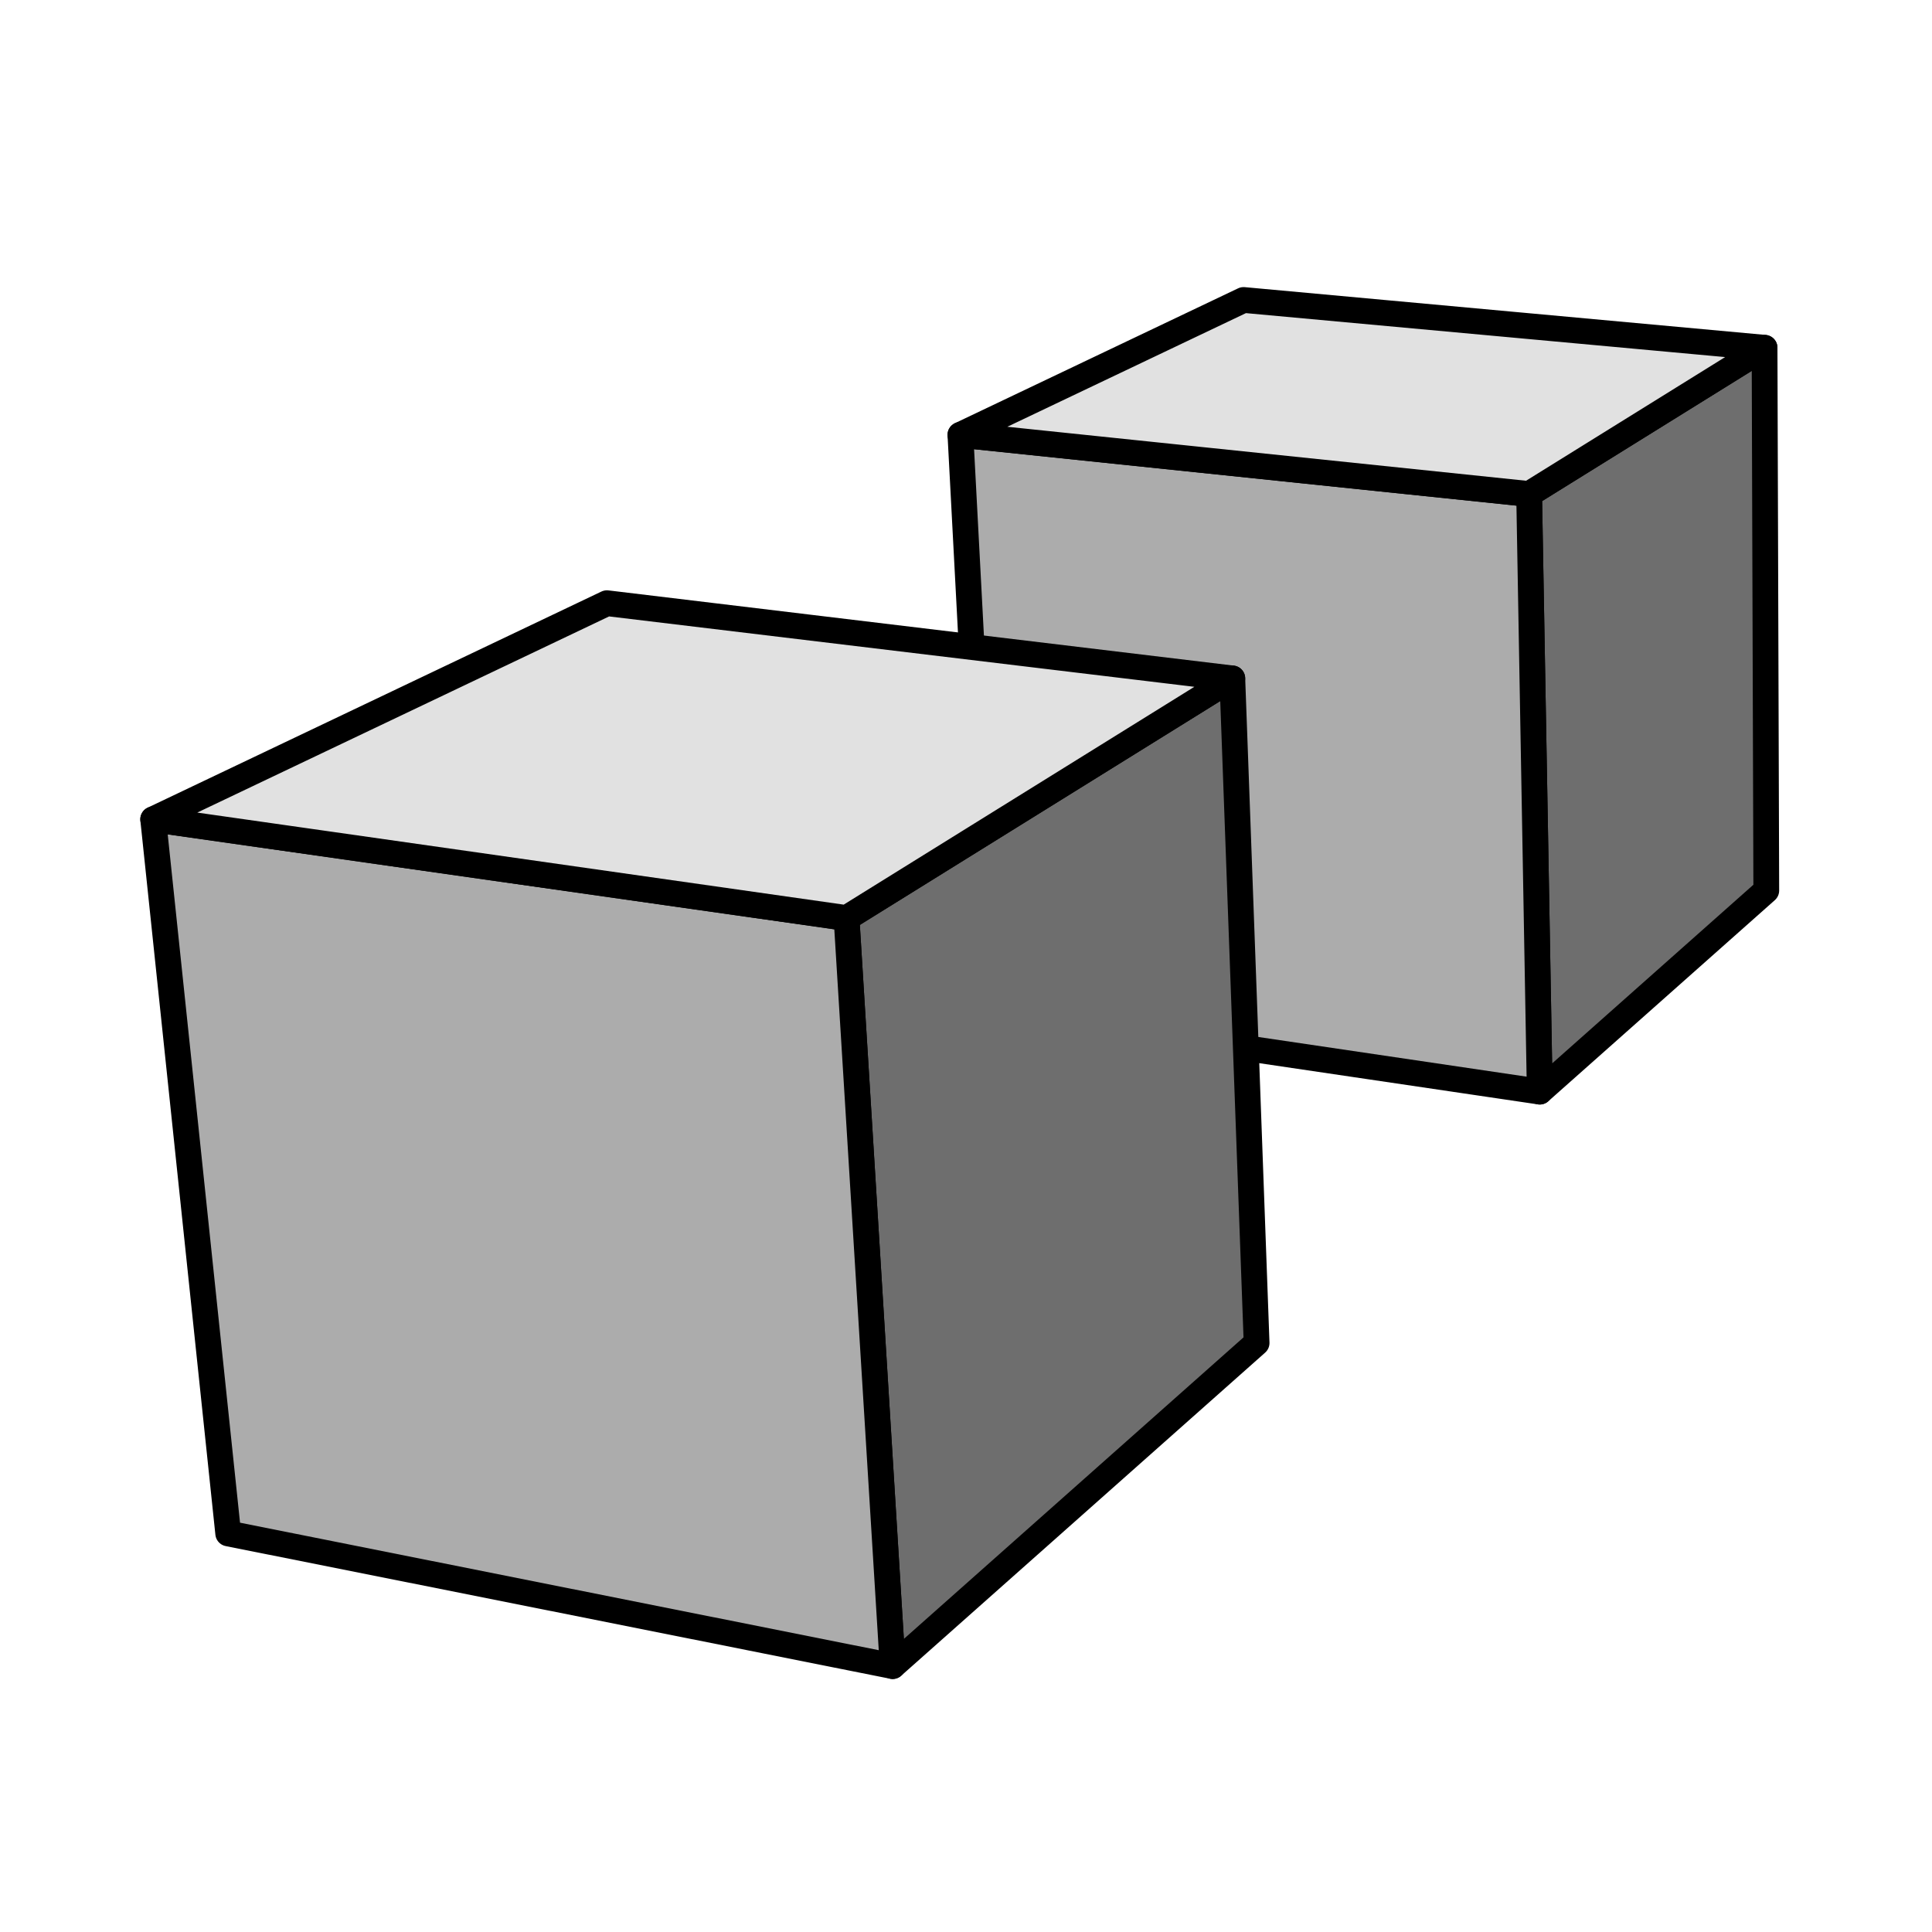
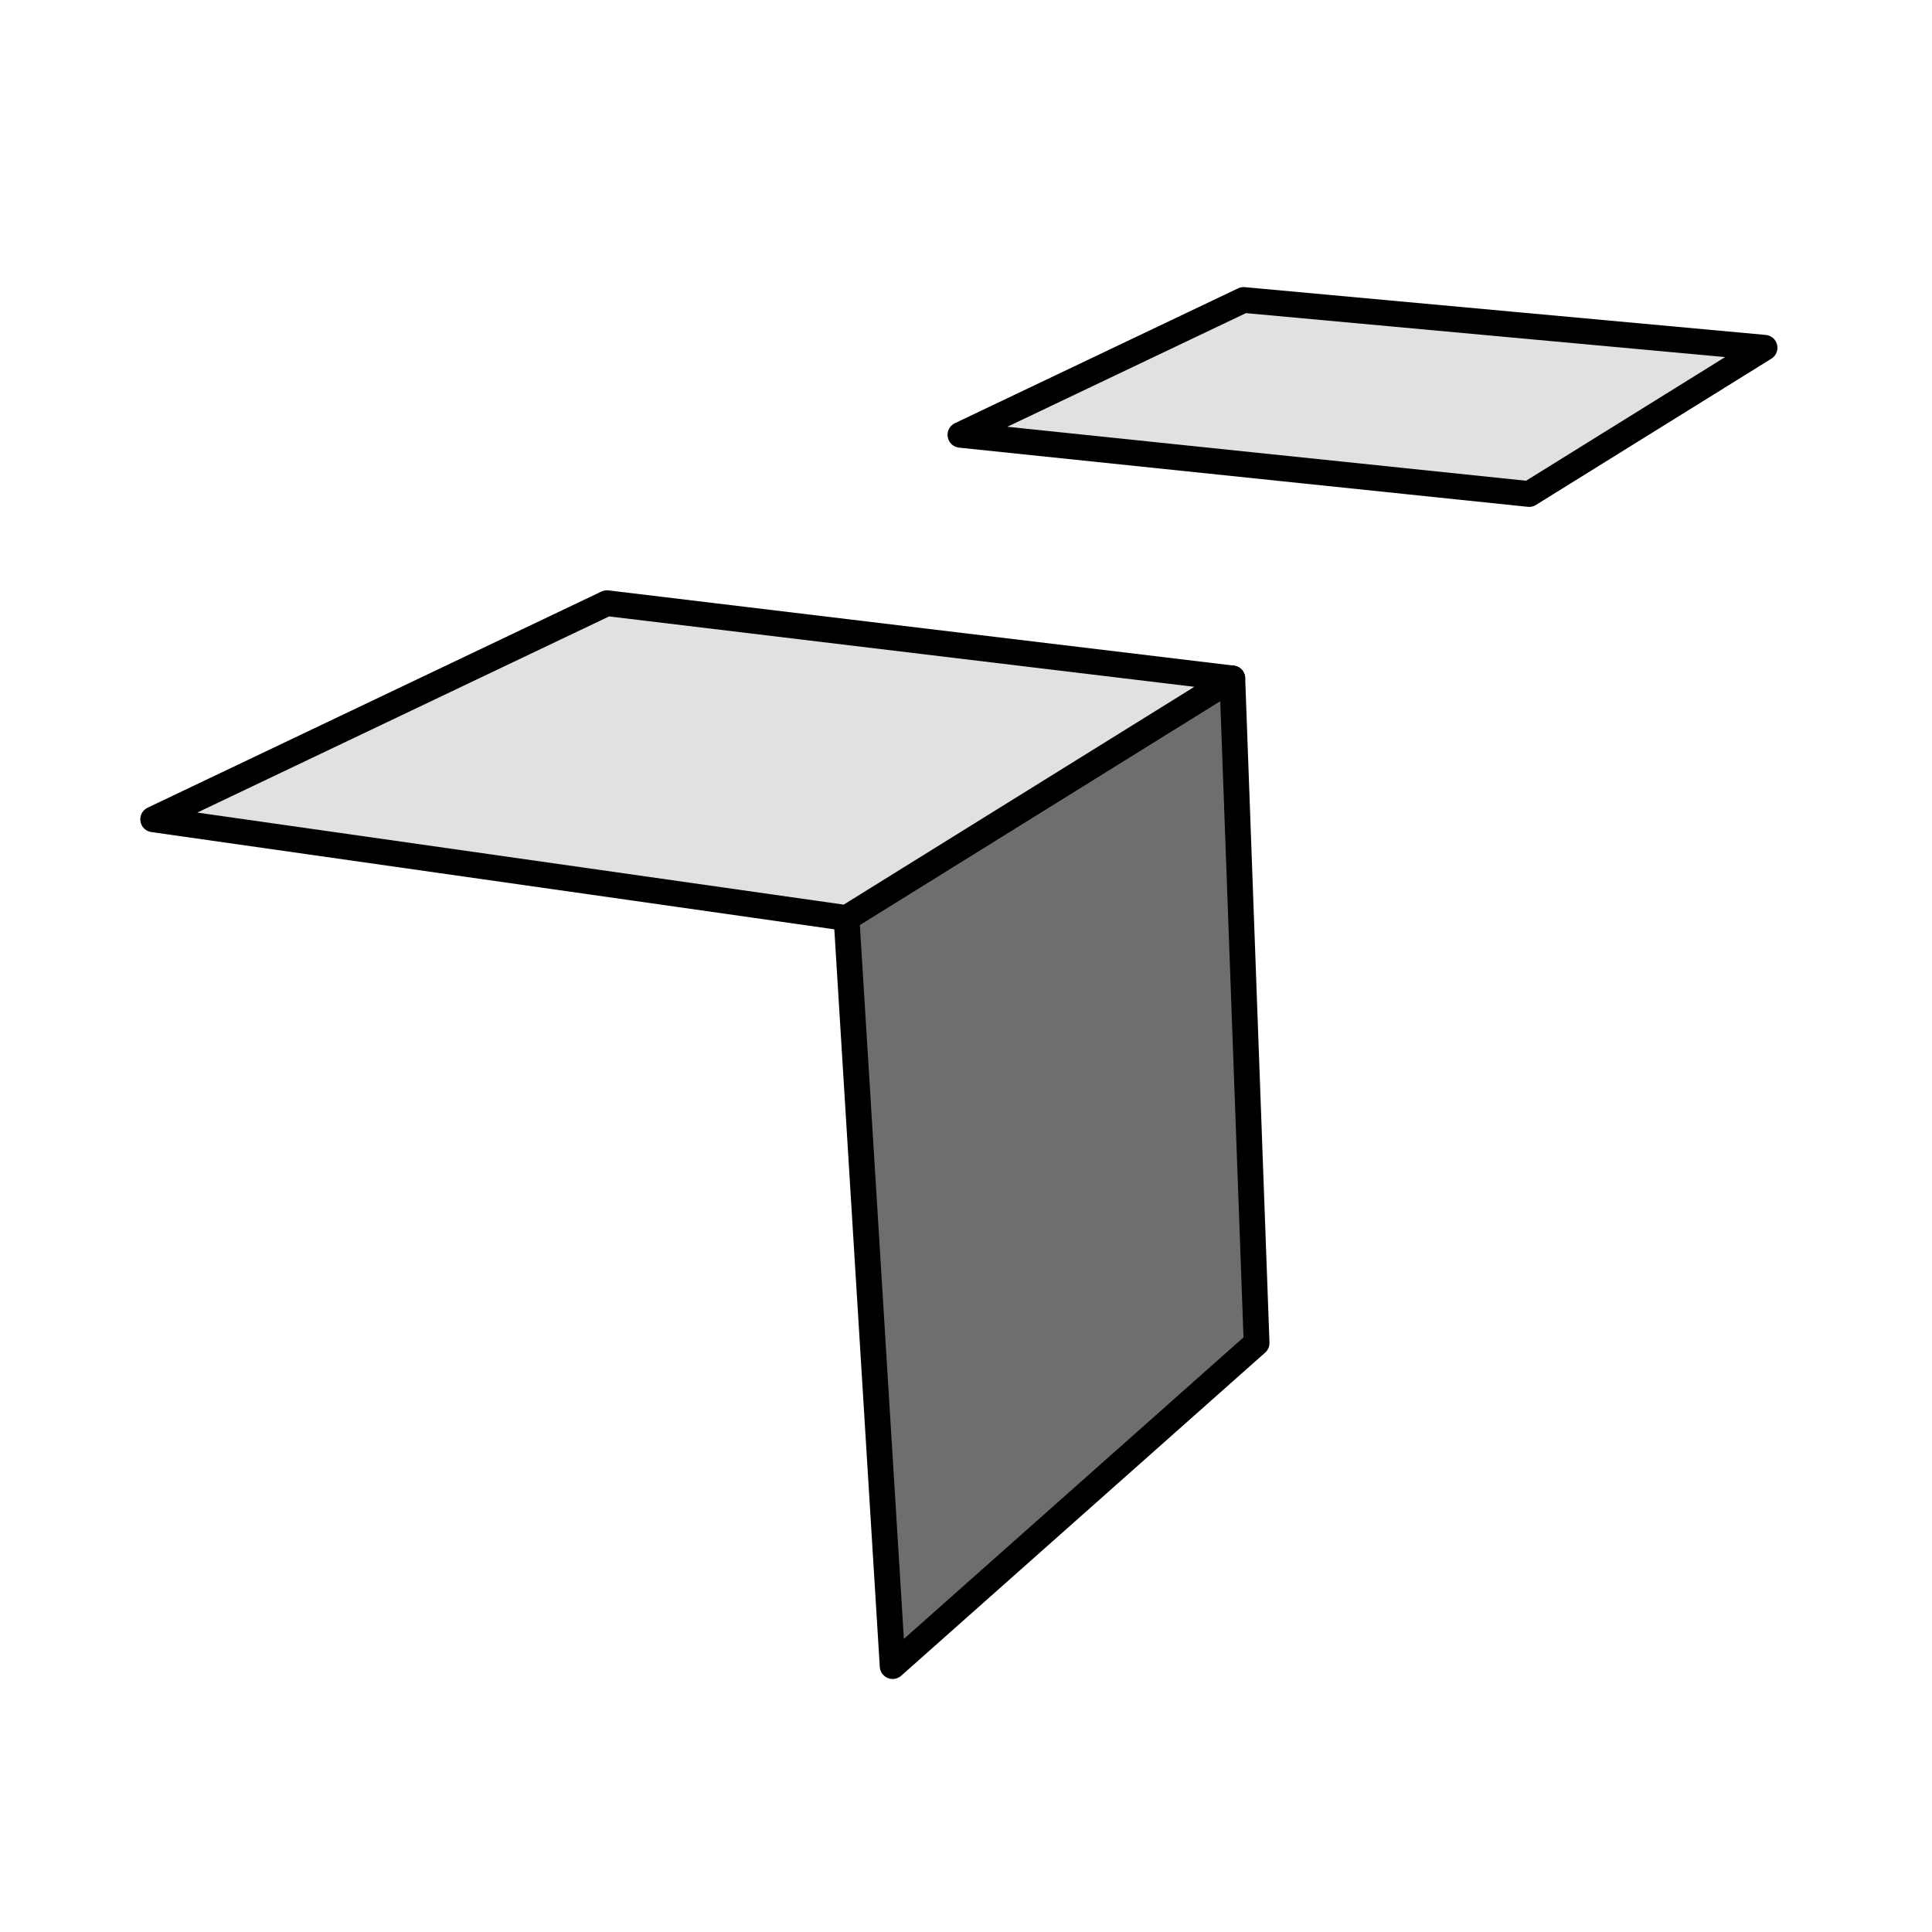
<svg xmlns="http://www.w3.org/2000/svg" xmlns:ns1="http://sodipodi.sourceforge.net/DTD/sodipodi-0.dtd" xmlns:ns2="http://www.inkscape.org/namespaces/inkscape" width="150" viewBox="0 0 396.875 396.875" height="150" version="1.2" id="svg3247" ns1:docname="Std_PerspectiveCamera_example.svg" ns2:version="0.92.4 (5da689c313, 2019-01-14)">
  <ns1:namedview pagecolor="#ffffff" bordercolor="#666666" borderopacity="1" objecttolerance="10" gridtolerance="10" guidetolerance="10" ns2:pageopacity="0" ns2:pageshadow="2" ns2:window-width="1280" ns2:window-height="971" id="namedview3249" showgrid="true" ns2:zoom="5.16" ns2:cx="75" ns2:cy="75" ns2:window-x="-8" ns2:window-y="-8" ns2:window-maximized="1" ns2:current-layer="layer3" units="px">
    <ns2:grid type="xygrid" id="grid2692" />
  </ns1:namedview>
  <title id="title815">FreeCAD SVG Export</title>
  <desc id="desc817">Drawing page: Page exported from FreeCAD document: Unnamed</desc>
  <defs id="defs819" />
  <g ns2:groupmode="layer" id="layer3" ns2:label="new" style="display:inline" transform="translate(-687.755,-1154.701)">
-     <path style="fill:#6e6e6e;fill-opacity:1;stroke:#000000;stroke-width:5.292;stroke-linecap:round;stroke-linejoin:round;stroke-miterlimit:4;stroke-dasharray:none;stroke-opacity:1" d="m 1004.054,1378.944 46.535,-41.311 -0.354,-111.495 -48.364,30.044 z" id="path6907" ns2:connector-curvature="0" />
-     <path style="fill:#acacac;fill-opacity:1;stroke:#000000;stroke-width:5.292;stroke-linecap:round;stroke-linejoin:round;stroke-miterlimit:4;stroke-dasharray:none;stroke-opacity:1" d="m 891.29,1362.266 112.763,16.679 -2.184,-122.762 -116.822,-12.156 z" id="path6909" ns2:connector-curvature="0" />
    <path style="fill:#e1e1e1;fill-opacity:1;stroke:#000000;stroke-width:5.292;stroke-linecap:round;stroke-linejoin:round;stroke-miterlimit:4;stroke-dasharray:none;stroke-opacity:1" d="m 885.048,1244.026 116.822,12.156 48.364,-30.044 -107.017,-9.815 z" id="path6911" ns2:connector-curvature="0" />
    <path style="fill:#6e6e6e;fill-opacity:1;stroke:#000000;stroke-width:5.292;stroke-linecap:round;stroke-linejoin:round;stroke-miterlimit:4;stroke-dasharray:none;stroke-opacity:1" d="m 871.124,1496.954 74.765,-66.376 -4.99,-136.52 -79.249,49.228 z" id="path6913" ns2:connector-curvature="0" />
-     <path style="fill:#acacac;fill-opacity:1;stroke:#000000;stroke-width:5.292;stroke-linecap:round;stroke-linejoin:round;stroke-miterlimit:4;stroke-dasharray:none;stroke-opacity:1" d="m 734.634,1469.706 136.489,27.248 -9.474,-153.668 -142.428,-20.282 z" id="path6915" ns2:connector-curvature="0" />
    <path style="fill:#e1e1e1;fill-opacity:1;stroke:#000000;stroke-width:5.292;stroke-linecap:round;stroke-linejoin:round;stroke-miterlimit:4;stroke-dasharray:none;stroke-opacity:1" d="m 719.222,1323.005 142.428,20.282 79.249,-49.228 -128.465,-15.45 z" id="path6917" ns2:connector-curvature="0" />
  </g>
</svg>